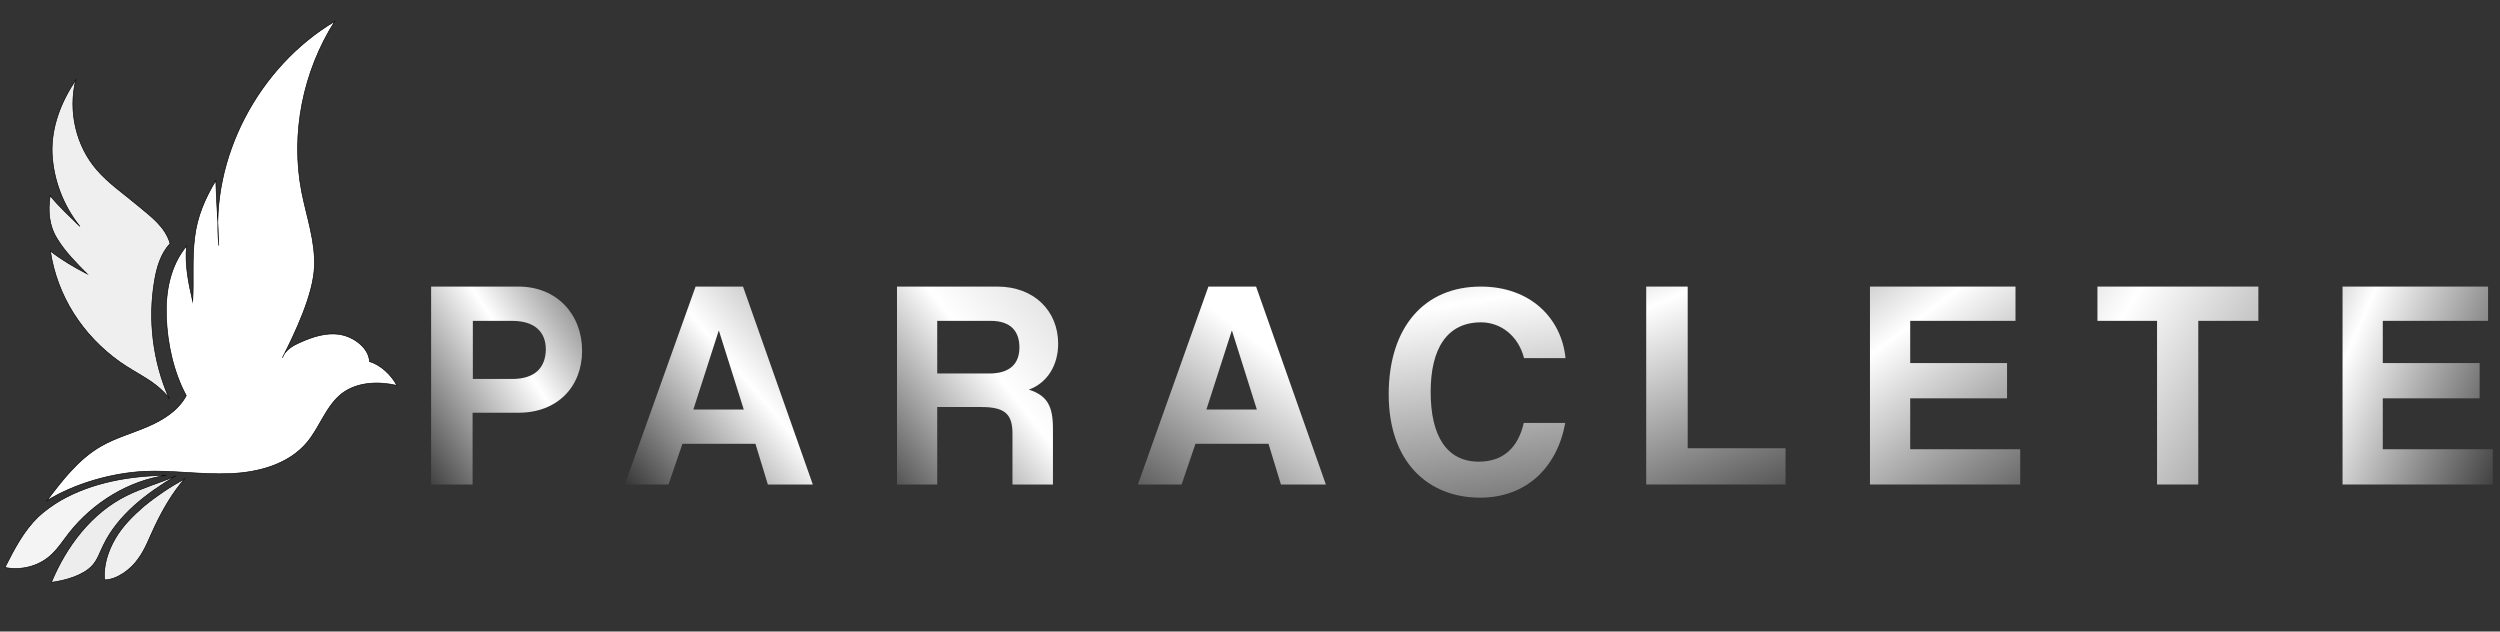
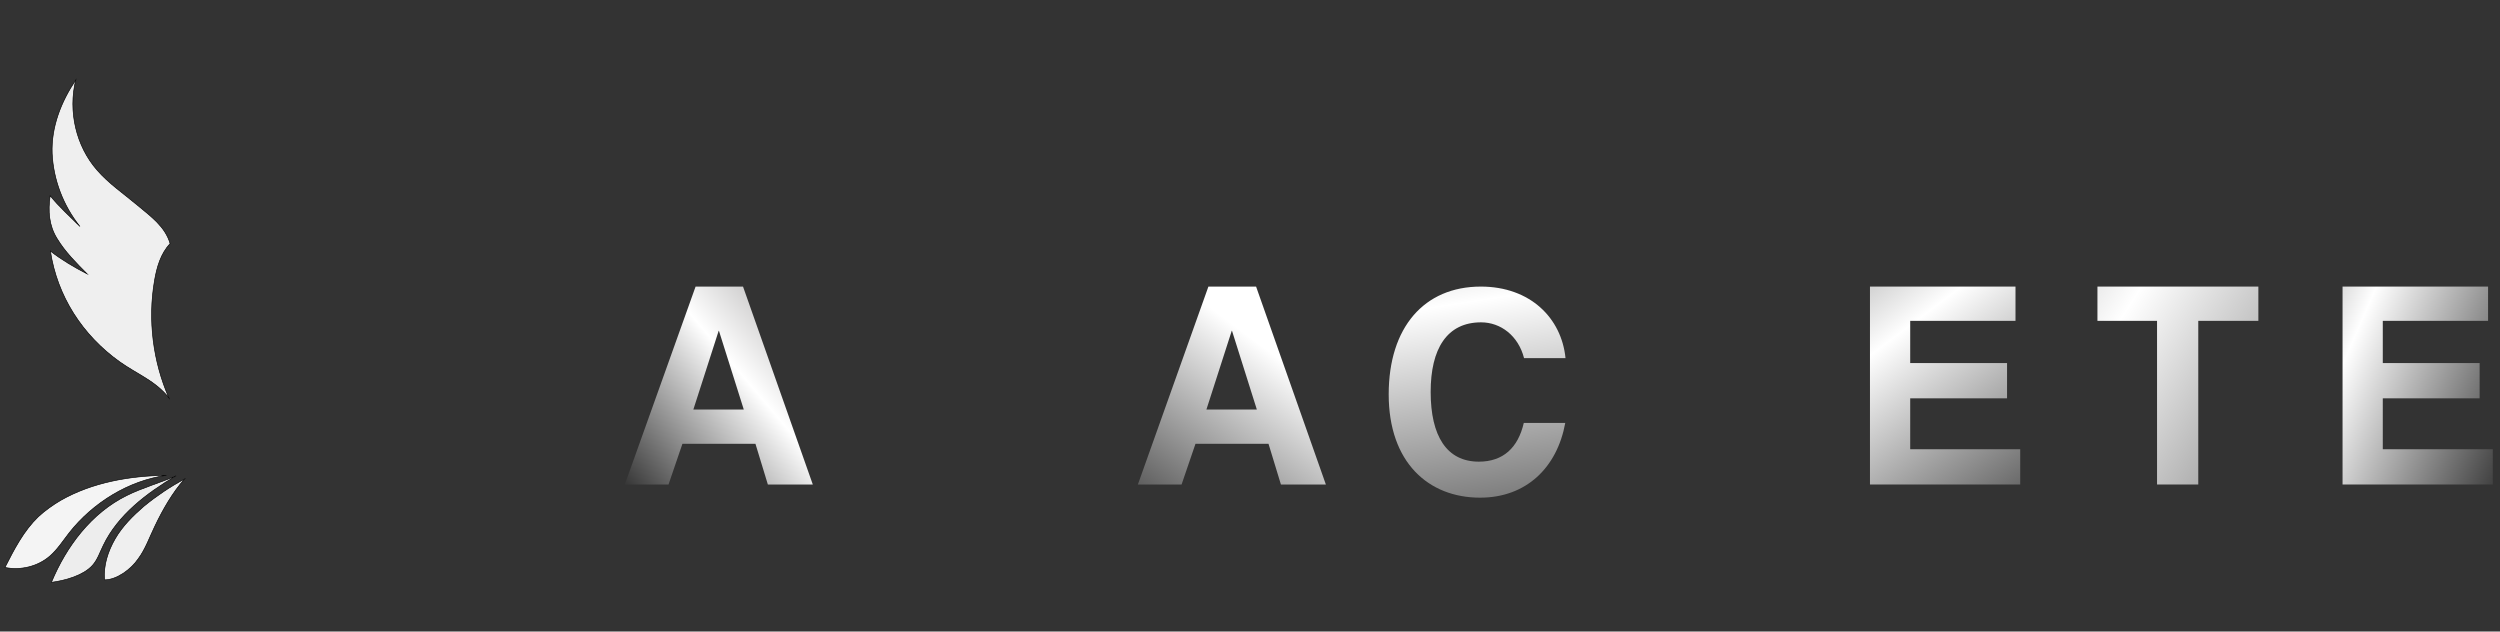
<svg xmlns="http://www.w3.org/2000/svg" version="1.1" id="Layer_1" x="0px" y="0px" viewBox="0 0 1006.7 254.3" style="enable-background:new 0 0 1006.7 254.3;" xml:space="preserve">
  <rect x="0" y="0" width="1006.7" height="254.3" fill="#333333" stroke="none" />
  <style type="text/css">
	.st0{fill:url(#SVGID_1_);}
	.st1{fill:#FFFFFF;stroke:#000000;stroke-width:0.25;stroke-miterlimit:10;}
	.st2{fill:#EFEFEF;stroke:#000000;stroke-width:0.25;stroke-miterlimit:10;}
	.st3{fill:#F4F4F4;stroke:#000000;stroke-width:0.25;stroke-miterlimit:10;}
	.st4{fill:#EDEDED;stroke:#000000;stroke-width:0.25;stroke-miterlimit:10;}
	.st5{fill:url(#SVGID_00000021812993880668756380000016814373855985500830_);}
	.st6{fill:url(#SVGID_00000056412800410405345940000008762457081202261942_);}
	.st7{fill:url(#SVGID_00000101094292302095290270000013008904235782751373_);}
	.st8{fill:url(#SVGID_00000166650380583046835800000017594985582987888056_);}
	.st9{fill:url(#SVGID_00000098207348081313012800000010015973265279987624_);}
	.st10{fill:url(#SVGID_00000112596849475300742660000004621233277352851641_);}
	.st11{fill:url(#SVGID_00000109025478462896204580000002541347666130285217_);}
	.st12{fill:url(#SVGID_00000153681755063655856860000018426416796548641703_);}
</style>
  <g>
    <linearGradient id="SVGID_1_" gradientUnits="userSpaceOnUse" x1="613.707" y1="-791.026" x2="567.295" y2="-488.526" gradientTransform="matrix(1 0 0 -1 0 -514)">
      <stop offset="0" style="stop-color:#000000" />
      <stop offset="0.513" style="stop-color:#FFFFFF" />
      <stop offset="1" style="stop-color:#000000" />
    </linearGradient>
    <path class="st0" d="M596.4,129.8c7.9,0,15,5.4,17.3,14.4h16.7c-1.6-16.1-14.2-28.8-34.1-28.8c-22.8,0-37.1,16.4-37.1,43.4   c0,27.4,16,41.6,36.8,41.6c18.5,0,31-12,34.3-30.1h-16.7c-2.3,10-8.3,15.6-18.1,15.6c-13,0-19.4-10.4-19.4-28.1   C576.1,140.5,582.6,129.8,596.4,129.8z" />
    <g>
-       <path class="st1" d="M113.7,144.1c1.1-3.1,4.1-4.9,7.1-6.2c5.1-2.3,10.6-4.1,16.1-3.2c5.5,0.9,11.6,5.3,11.9,10.9    c4.5,1.3,8.8,5.4,11,9.6c-7.4-1.7-15.8-1.4-21.9,3.1c-6.6,5-9,13.6-14.3,19.9c-7.4,8.8-19.6,12.1-31,12.5    c-11.5,0.5-23-1.4-34.5-0.9c-13.2,0.7-28,4.9-39.2,11.8c6.2-8.2,12.7-16.7,21.7-21.9c5.9-3.4,12.5-5.2,18.8-7.9    s12.4-6.5,15.6-12.5c-5.1-9.4-7.6-20.9-8-31.7c-0.4-10.1,1.6-20.7,8.1-28.5c-0.7,7.7,0.8,14.8,2.5,22.3c0.5-8.6-0.3-17.3,0.8-25.8    c1-8.4,4.1-15.6,8.5-22.9c0.2,8.6,1,17.6,1.2,26.2c-3.5-35.4,16.1-72.1,46.7-90.3c-12.8,20.2-17.9,45.2-13.3,68.8    c2,10,5.5,19.8,5.1,29.9C126.2,118.6,118.8,134.1,113.7,144.1z" />
      <path class="st2" d="M68,160.2c-6.4-14.7-8.5-31.3-5.8-47.1c0.9-5.4,2.5-11,6.3-15c-2-6.9-7.7-10.9-13.2-15.5s-11.5-8.7-16.2-14.1    c-8.5-9.7-11.7-23.7-8.6-36.3C24.6,41,20.6,51.1,21,61.8c0.5,10.6,4.5,21.1,11.2,29.4c-4.1-4.1-8.4-7.9-12-12.4    c-0.9,6.2-0.5,12,2.8,17.3c3.2,5.3,7.7,9.8,12.1,14.2c-5.2-2.7-10.2-5.6-14.8-9.2c2.7,18.1,12.9,33.9,27.9,44.6    C55.4,150.8,62.5,153.3,68,160.2z" />
      <path class="st3" d="M67,191.4c-14.7,0.2-29.8,2.8-42.6,10.1c-3.2,1.9-6.3,4.1-9,6.6c-5.9,5.7-9.7,13.1-13.4,20.4    c6.3,1.3,13.3-0.4,18.1-4.6c3.1-2.7,5.3-6.2,7.8-9.4C37.5,202.4,51.7,193.6,67,191.4z" />
      <path class="st4" d="M20.7,234.5c6-14.5,16.1-27.9,30.2-34.9c6.4-3.2,13.4-5.1,20-8c-11.7,6.9-23.4,15.7-29.3,28    c-1.4,2.8-2.3,5.8-4.4,8.1C33.5,231.8,26.1,233.8,20.7,234.5z" />
      <path class="st2" d="M42.1,233.5c-0.5-5.8,1.4-11.6,4.3-16.6s7.1-9.2,11.5-13c5.1-4.2,10.6-7.9,16.4-11    c-4.8,5.4-8.8,12.4-11.9,18.9c-2.2,4.5-3.8,9.3-6.8,13.3C52.7,229.3,47,233.5,42.1,233.5z" />
    </g>
    <linearGradient id="SVGID_00000080174111044090460490000012509506063284780938_" gradientUnits="userSpaceOnUse" x1="141.235" y1="-696.38" x2="266.826" y2="-612.694" gradientTransform="matrix(1 0 0 -1 0 -514)">
      <stop offset="0" style="stop-color:#000000" />
      <stop offset="0.513" style="stop-color:#FFFFFF" />
      <stop offset="1" style="stop-color:#000000" />
    </linearGradient>
-     <path style="fill:url(#SVGID_00000080174111044090460490000012509506063284780938_);" d="M208.8,115.4h-35.2v79.7h16.7v-28.9h18.5   c15.6,0,25.6-10.4,25.6-25C234.4,126.8,224.4,115.4,208.8,115.4z M206.2,152.6L206.2,152.6h-15.8v-23.4h15.8   c9.6,0,13.6,4.9,13.6,11.5C219.7,147.7,215.8,152.6,206.2,152.6z" />
    <linearGradient id="SVGID_00000018225059093417377800000014408862456409851782_" gradientUnits="userSpaceOnUse" x1="240.437" y1="-722.776" x2="362.227" y2="-619.731" gradientTransform="matrix(1 0 0 -1 0 -514)">
      <stop offset="0" style="stop-color:#000000" />
      <stop offset="0.513" style="stop-color:#FFFFFF" />
      <stop offset="1" style="stop-color:#696666" />
      <stop offset="1" style="stop-color:#000000" />
    </linearGradient>
    <path style="fill:url(#SVGID_00000018225059093417377800000014408862456409851782_);" d="M280.1,115.4l-28.5,79.7h17.6l5.6-16.4   h29.4l5,16.4h18.1l-28.1-79.7C299.2,115.4,280.1,115.4,280.1,115.4z M279.2,164.9l10.2-31.7h0.1l10,31.7H279.2z" />
    <linearGradient id="SVGID_00000018957549357063285100000014052142790544500639_" gradientUnits="userSpaceOnUse" x1="331.276" y1="-718.04" x2="465.257" y2="-611.443" gradientTransform="matrix(1 0 0 -1 0 -514)">
      <stop offset="0" style="stop-color:#000000" />
      <stop offset="0.513" style="stop-color:#FFFFFF" />
      <stop offset="0.816" style="stop-color:#D8D7D8" />
      <stop offset="1" style="stop-color:#C1BFC0" />
      <stop offset="1" style="stop-color:#000000" />
    </linearGradient>
-     <path style="fill:url(#SVGID_00000018957549357063285100000014052142790544500639_);" d="M426.1,138.4c0-13.2-9.7-23-24.5-23h-40.4   v79.7h16.2v-31.2h17.8c9.6,0,12.5,3,12.5,10.7v20.5H424v-22.6c0-9.4-2.6-13.3-9.7-15.6C421.9,154.1,426.1,146.9,426.1,138.4z    M398.3,150.4h-20.9v-21.2h21.5c8.3,0,11.6,4.4,11.6,10.7C410.5,146,407.2,150.4,398.3,150.4z" />
    <linearGradient id="SVGID_00000127006950235066156830000003671211103705539473_" gradientUnits="userSpaceOnUse" x1="446.202" y1="-755.085" x2="584.418" y2="-569.853" gradientTransform="matrix(1 0 0 -1 0 -514)">
      <stop offset="0" style="stop-color:#000000" />
      <stop offset="0.513" style="stop-color:#FFFFFF" />
    </linearGradient>
    <path style="fill:url(#SVGID_00000127006950235066156830000003671211103705539473_);" d="M486.6,115.4l-28.4,79.7h17.6l5.6-16.4   h29.4l5,16.4h18.1l-28.1-79.7C505.8,115.4,486.6,115.4,486.6,115.4z M485.8,164.9l10.2-31.7h0.1l10,31.7H485.8z" />
    <linearGradient id="SVGID_00000121977221828896115710000014167066304071037117_" gradientUnits="userSpaceOnUse" x1="715.217" y1="-759.591" x2="615.513" y2="-522.149" gradientTransform="matrix(1 0 0 -1 0 -514)">
      <stop offset="0" style="stop-color:#000000" />
      <stop offset="0.513" style="stop-color:#FFFFFF" />
      <stop offset="0.961" style="stop-color:#000000" />
    </linearGradient>
-     <polygon style="fill:url(#SVGID_00000121977221828896115710000014167066304071037117_);" points="679.6,115.4 662.9,115.4    662.9,195.1 719,195.1 719,180.5 679.6,180.5  " />
    <linearGradient id="SVGID_00000131327577261555914680000007282083839534281661_" gradientUnits="userSpaceOnUse" x1="846.289" y1="-754.25" x2="689.597" y2="-546.107" gradientTransform="matrix(1 0 0 -1 0 -514)">
      <stop offset="0" style="stop-color:#000000" />
      <stop offset="0.513" style="stop-color:#FFFFFF" />
      <stop offset="1" style="stop-color:#000000" />
    </linearGradient>
    <polygon style="fill:url(#SVGID_00000131327577261555914680000007282083839534281661_);" points="769.2,160.4 808.2,160.4    808.2,146.2 769.2,146.2 769.2,129.2 811.6,129.2 811.6,115.4 753,115.4 753,195.1 813.5,195.1 813.5,180.9 769.2,180.9  " />
    <linearGradient id="SVGID_00000107579299767038714260000009665023781563345034_" gradientUnits="userSpaceOnUse" x1="1019.821" y1="-753.204" x2="692.799" y2="-543.338" gradientTransform="matrix(1 0 0 -1 0 -514)">
      <stop offset="0" style="stop-color:#000000" />
      <stop offset="0.513" style="stop-color:#FFFFFF" />
      <stop offset="1" style="stop-color:#000000" />
    </linearGradient>
    <polygon style="fill:url(#SVGID_00000107579299767038714260000009665023781563345034_);" points="844.6,129.2 868.6,129.2    868.6,195.1 885.2,195.1 885.2,129.2 909.4,129.2 909.4,115.4 844.6,115.4  " />
    <linearGradient id="SVGID_00000156563549090047529790000000068005467686980757_" gradientUnits="userSpaceOnUse" x1="1037.074" y1="-697.092" x2="857.382" y2="-619.494" gradientTransform="matrix(1 0 0 -1 0 -514)">
      <stop offset="0" style="stop-color:#000000" />
      <stop offset="0.513" style="stop-color:#FFFFFF" />
      <stop offset="1" style="stop-color:#000000" />
    </linearGradient>
    <polygon style="fill:url(#SVGID_00000156563549090047529790000000068005467686980757_);" points="959.5,180.9 959.5,160.4    998.5,160.4 998.5,146.2 959.5,146.2 959.5,129.2 1001.9,129.2 1001.9,115.4 943.3,115.4 943.3,195.1 1003.8,195.1 1003.8,180.9     " />
  </g>
</svg>